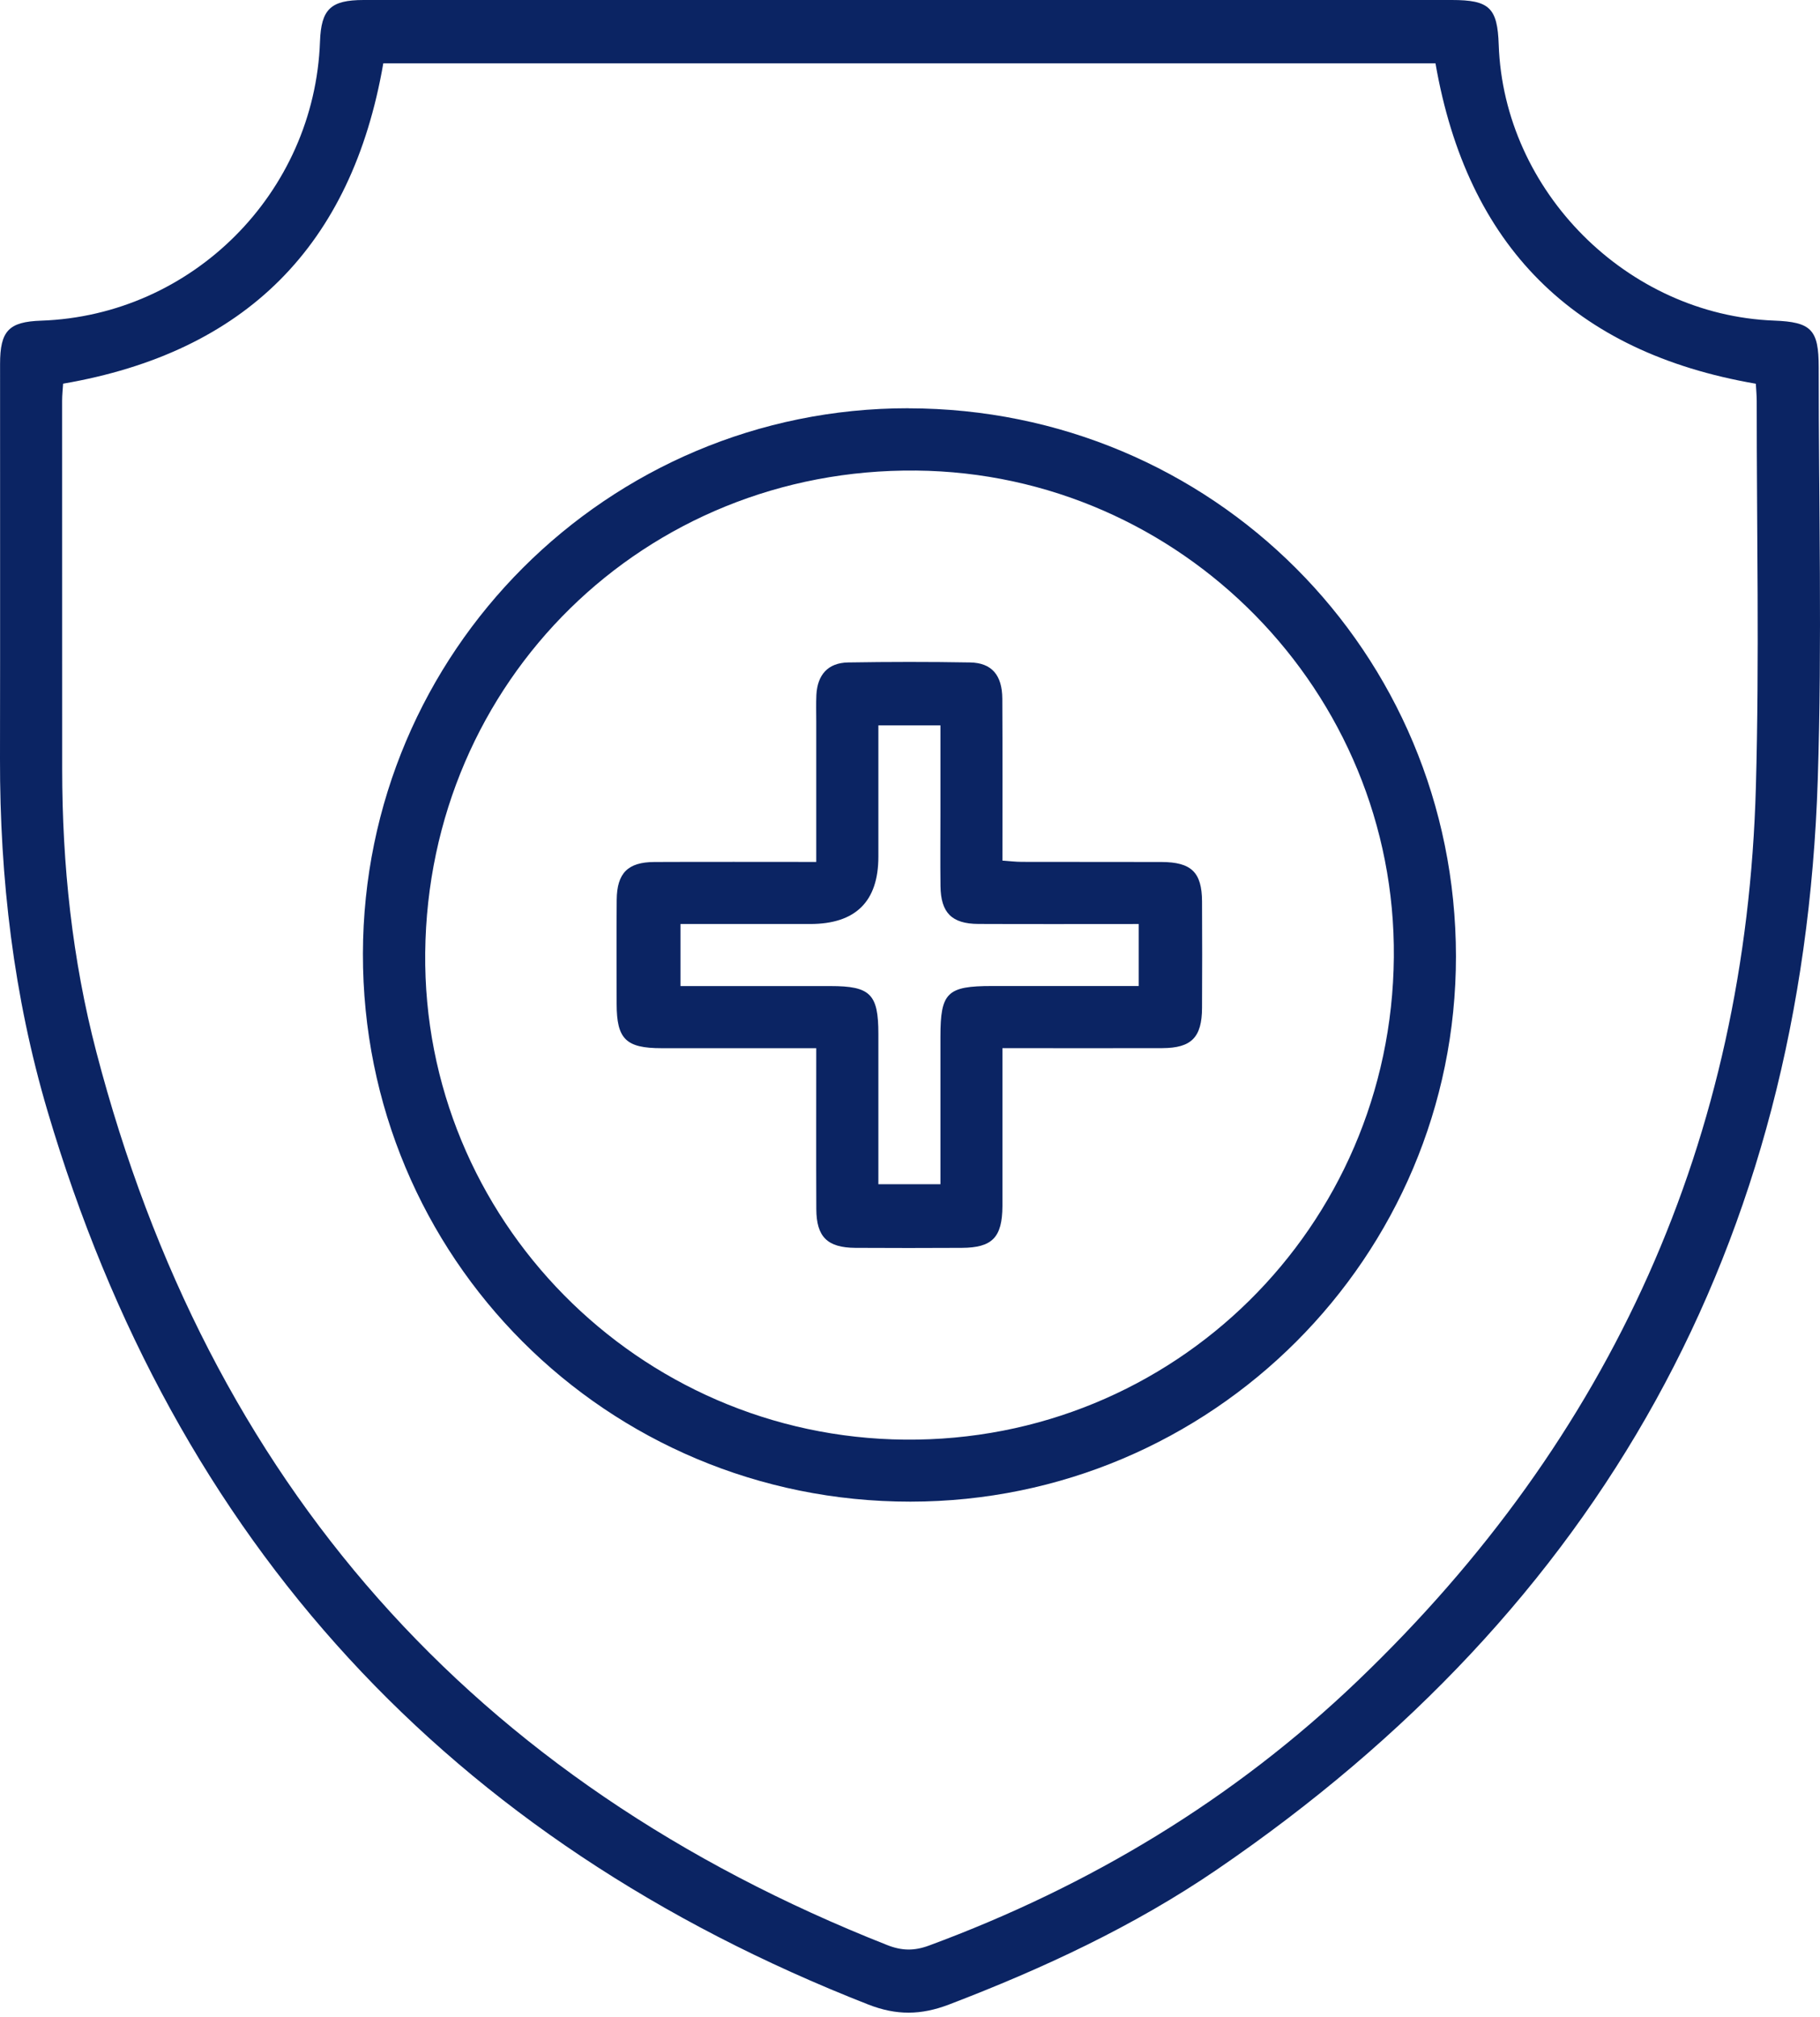
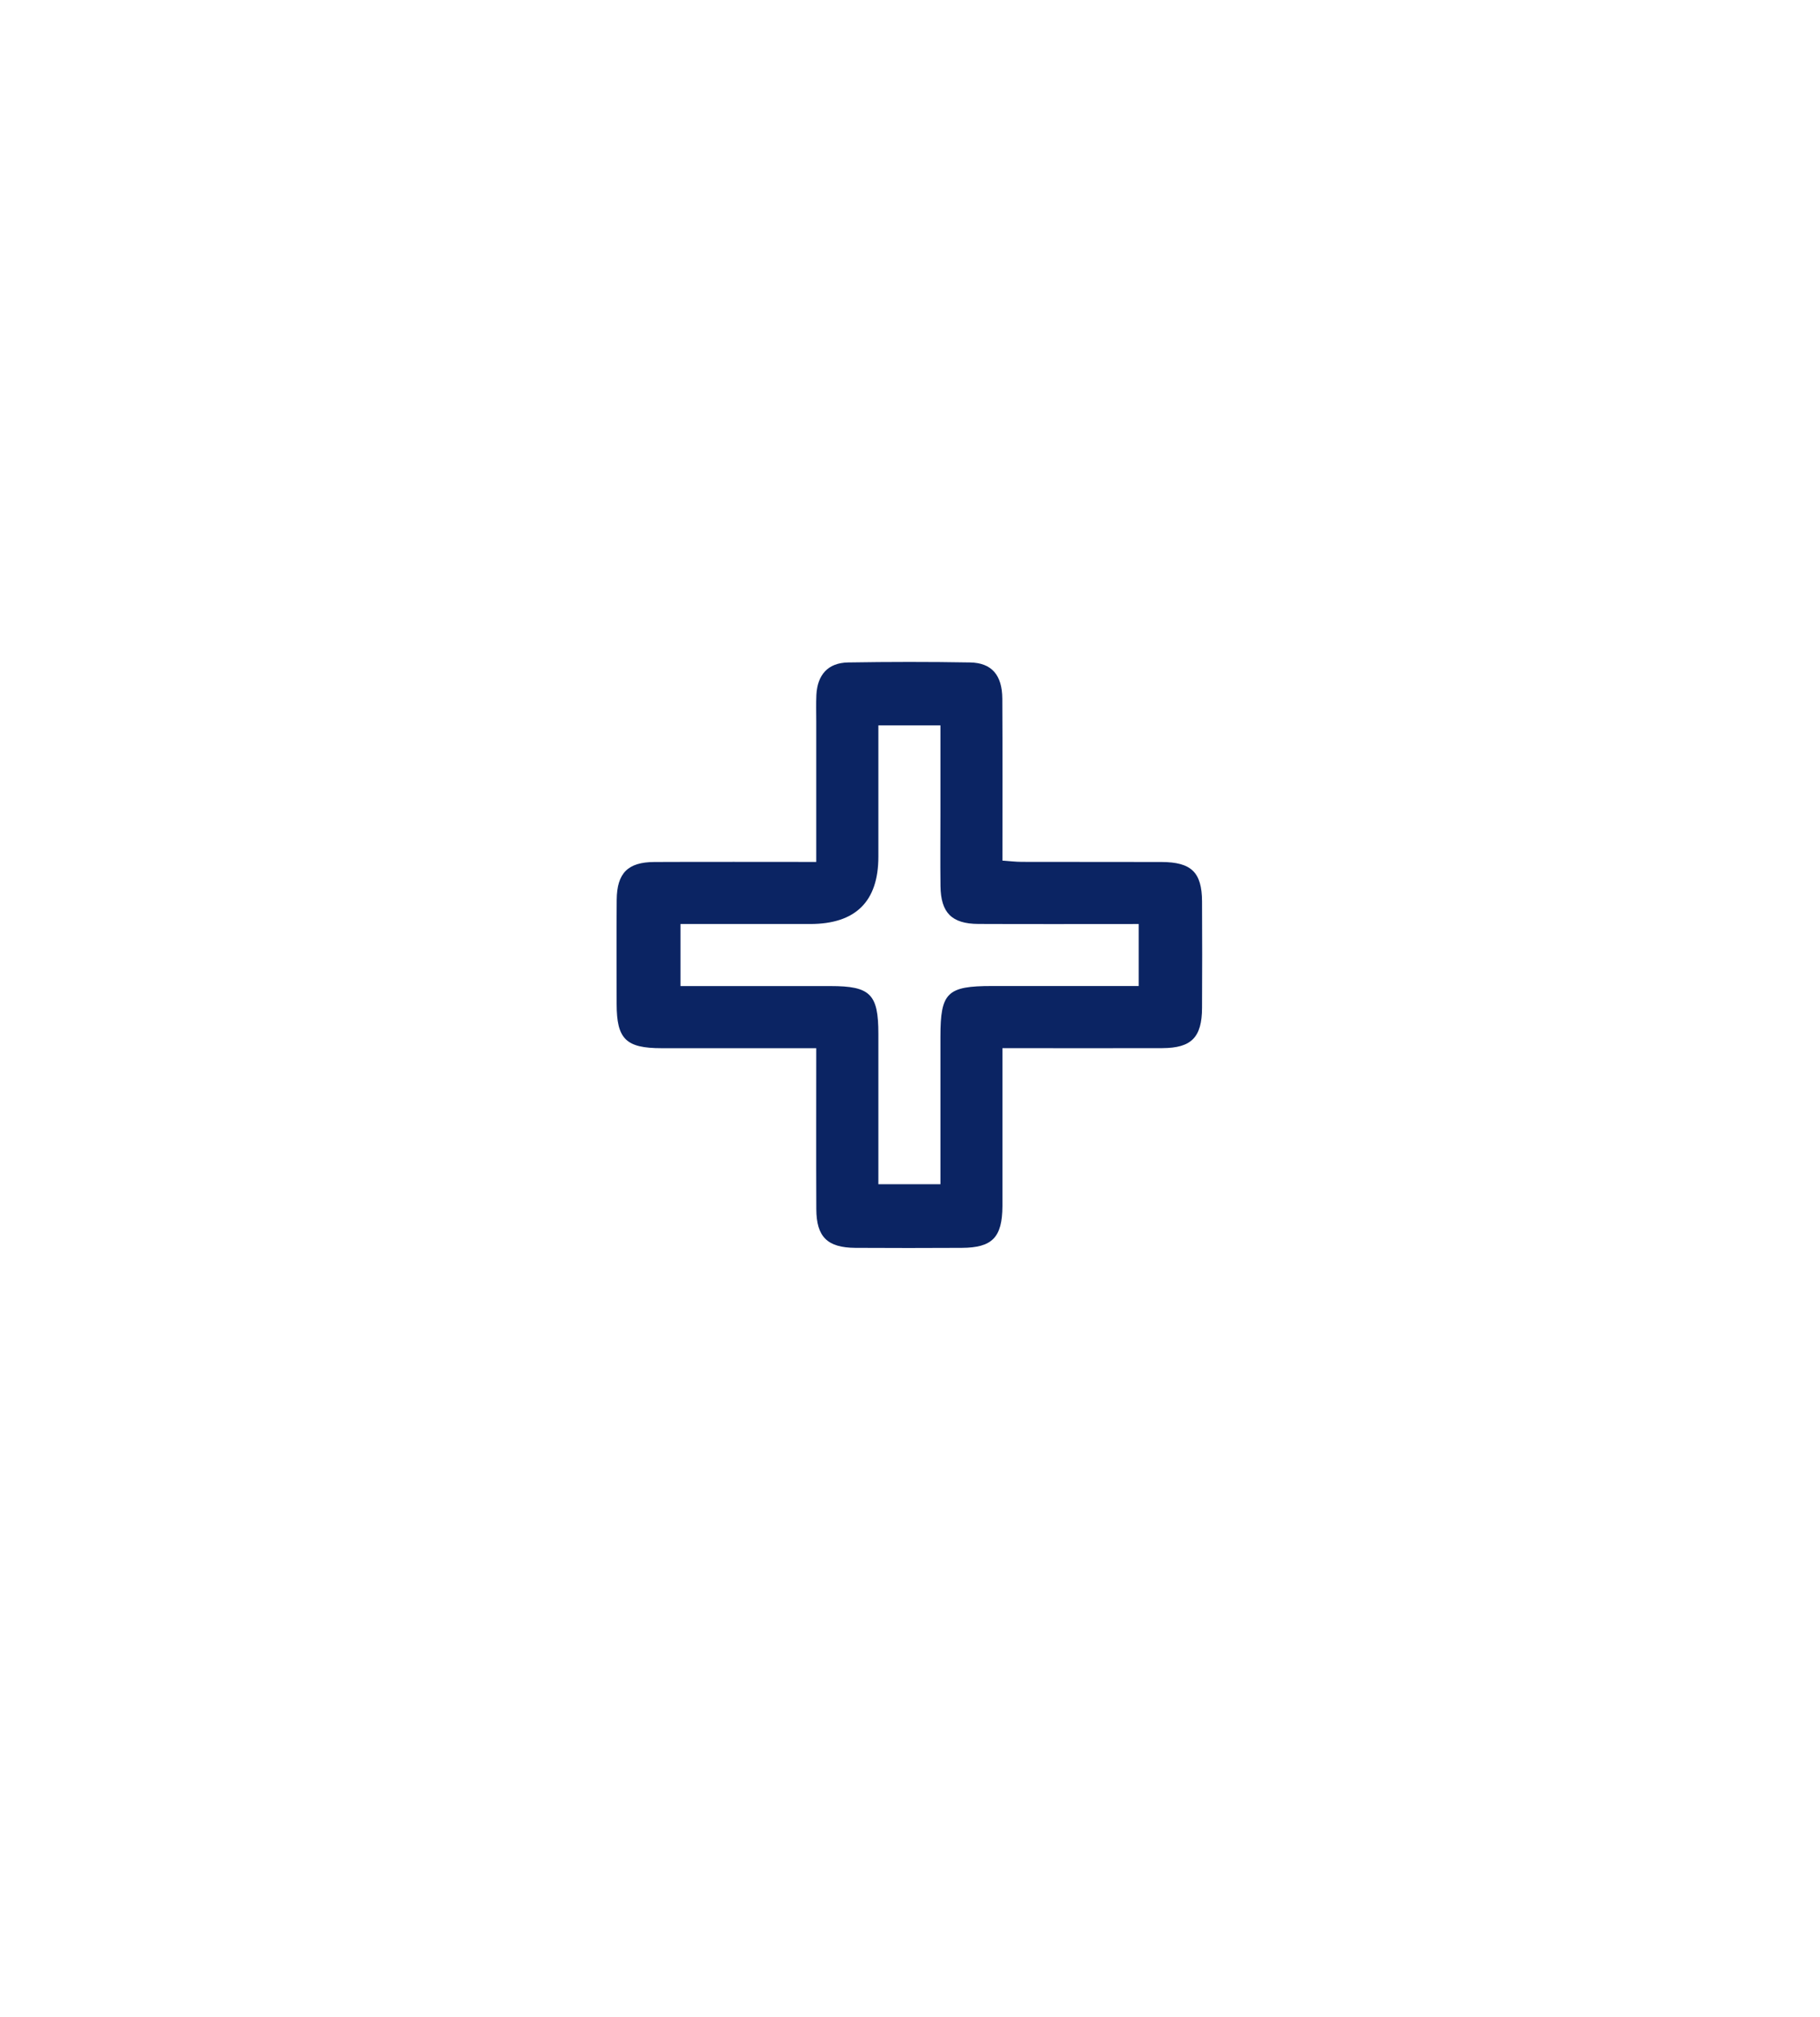
<svg xmlns="http://www.w3.org/2000/svg" width="250" height="277" viewBox="0 0 250 277" fill="none">
-   <path d="M124.83 0C149.695 0 174.561 0 199.426 0C204.591 0 205.697 1.066 205.868 6.149C206.567 26.28 223.518 43.256 243.69 44.028C248.814 44.224 249.823 45.265 249.823 50.438C249.815 69.317 250.303 88.211 249.693 107.074C247.627 170.892 219.866 220.752 167.199 256.728C155.771 264.537 143.278 270.344 130.353 275.289C126.514 276.754 123.147 276.802 119.275 275.289C61.704 252.743 24.068 211.862 6.532 152.599C1.871 136.852 -0.032 120.641 0 104.202C0.033 86.137 0 68.064 0.009 49.999C0.009 45.427 1.204 44.191 5.653 44.037C26.403 43.321 43.215 26.492 43.956 5.694C44.118 1.269 45.403 0.008 49.934 0C74.905 0 99.868 0 124.83 0ZM8.671 52.683C8.622 53.456 8.533 54.253 8.533 55.05C8.533 71.903 8.533 88.748 8.541 105.602C8.541 118.746 9.916 131.776 13.234 144.473C28.697 203.679 64.876 244.625 121.853 267.115C123.862 267.912 125.57 267.945 127.612 267.188C149.687 259.03 169.477 247.114 186.477 230.846C221.42 197.416 239.859 156.454 241.193 108.066C241.681 90.416 241.299 72.749 241.307 55.082C241.307 54.285 241.225 53.48 241.185 52.699C216.141 48.388 201.532 33.755 197.181 8.695H52.651C48.324 33.723 33.739 48.38 8.671 52.691V52.683Z" fill="#0B2463" />
-   <path d="M124.772 56.075C166.523 56.107 199.962 89.553 199.994 131.321C200.018 172.632 166.434 206.209 125.057 206.225C83.331 206.249 49.779 172.681 49.852 130.979C49.925 89.545 83.444 56.034 124.772 56.066V56.075ZM191.462 131.467C191.787 95.044 162.277 64.981 125.846 64.623C88.569 64.249 58.799 93.474 58.408 130.841C58.026 167.345 87.609 197.375 124.292 197.709C161.228 198.042 191.128 168.549 191.462 131.475V131.467Z" fill="#0B2463" />
-   <path d="M112.123 143.952C104.827 143.952 97.848 143.952 90.87 143.952C85.981 143.952 84.712 142.7 84.704 137.893C84.696 133.118 84.672 128.352 84.712 123.577C84.745 119.909 86.233 118.396 89.885 118.38C97.173 118.347 104.461 118.372 112.123 118.372C112.123 111.799 112.123 105.439 112.123 99.086C112.123 97.866 112.083 96.646 112.14 95.434C112.286 92.685 113.709 91.026 116.499 90.977C122.079 90.887 127.667 90.879 133.247 90.977C136.224 91.026 137.664 92.709 137.68 95.963C137.72 103.267 137.696 110.579 137.696 118.185C138.64 118.25 139.502 118.363 140.372 118.363C146.765 118.38 153.158 118.363 159.552 118.38C163.651 118.396 165.091 119.795 165.115 123.789C165.14 128.661 165.14 133.533 165.115 138.405C165.099 142.464 163.667 143.928 159.657 143.944C152.467 143.969 145.277 143.944 137.696 143.944C137.696 149.581 137.696 155.023 137.696 160.464C137.696 162.189 137.704 163.913 137.696 165.637C137.672 169.932 136.313 171.347 132.124 171.372C127.252 171.396 122.38 171.404 117.508 171.372C113.652 171.347 112.148 169.875 112.131 166.052C112.099 158.846 112.123 151.647 112.123 143.952ZM156.42 135.428V126.896C148.961 126.896 141.673 126.92 134.394 126.888C130.733 126.871 129.237 125.35 129.188 121.706C129.147 118.355 129.18 115.012 129.18 111.661C129.18 107.643 129.18 103.625 129.18 99.623H120.656C120.656 105.732 120.656 111.694 120.656 117.648C120.656 123.813 117.53 126.896 111.277 126.896H93.472V135.42C100.5 135.42 107.292 135.42 114.084 135.42C119.558 135.42 120.656 136.518 120.656 141.992C120.656 148.857 120.656 155.73 120.656 162.636H129.18C129.18 155.738 129.18 149.052 129.18 142.366C129.18 136.307 130.099 135.412 136.273 135.412C142.942 135.412 149.612 135.412 156.42 135.412V135.428Z" fill="#0B2463" />
+   <path d="M112.123 143.952C104.827 143.952 97.848 143.952 90.87 143.952C85.981 143.952 84.712 142.7 84.704 137.893C84.696 133.118 84.672 128.352 84.712 123.577C84.745 119.909 86.233 118.396 89.885 118.38C97.173 118.347 104.461 118.372 112.123 118.372C112.123 111.799 112.123 105.439 112.123 99.086C112.123 97.866 112.083 96.646 112.14 95.434C112.286 92.685 113.709 91.026 116.499 90.977C122.079 90.887 127.667 90.879 133.247 90.977C136.224 91.026 137.664 92.709 137.68 95.963C137.72 103.267 137.696 110.579 137.696 118.185C138.64 118.25 139.502 118.363 140.372 118.363C146.765 118.38 153.158 118.363 159.552 118.38C163.651 118.396 165.091 119.795 165.115 123.789C165.14 128.661 165.14 133.533 165.115 138.405C165.099 142.464 163.667 143.928 159.657 143.944C152.467 143.969 145.277 143.944 137.696 143.944C137.696 162.189 137.704 163.913 137.696 165.637C137.672 169.932 136.313 171.347 132.124 171.372C127.252 171.396 122.38 171.404 117.508 171.372C113.652 171.347 112.148 169.875 112.131 166.052C112.099 158.846 112.123 151.647 112.123 143.952ZM156.42 135.428V126.896C148.961 126.896 141.673 126.92 134.394 126.888C130.733 126.871 129.237 125.35 129.188 121.706C129.147 118.355 129.18 115.012 129.18 111.661C129.18 107.643 129.18 103.625 129.18 99.623H120.656C120.656 105.732 120.656 111.694 120.656 117.648C120.656 123.813 117.53 126.896 111.277 126.896H93.472V135.42C100.5 135.42 107.292 135.42 114.084 135.42C119.558 135.42 120.656 136.518 120.656 141.992C120.656 148.857 120.656 155.73 120.656 162.636H129.18C129.18 155.738 129.18 149.052 129.18 142.366C129.18 136.307 130.099 135.412 136.273 135.412C142.942 135.412 149.612 135.412 156.42 135.412V135.428Z" fill="#0B2463" />
</svg>